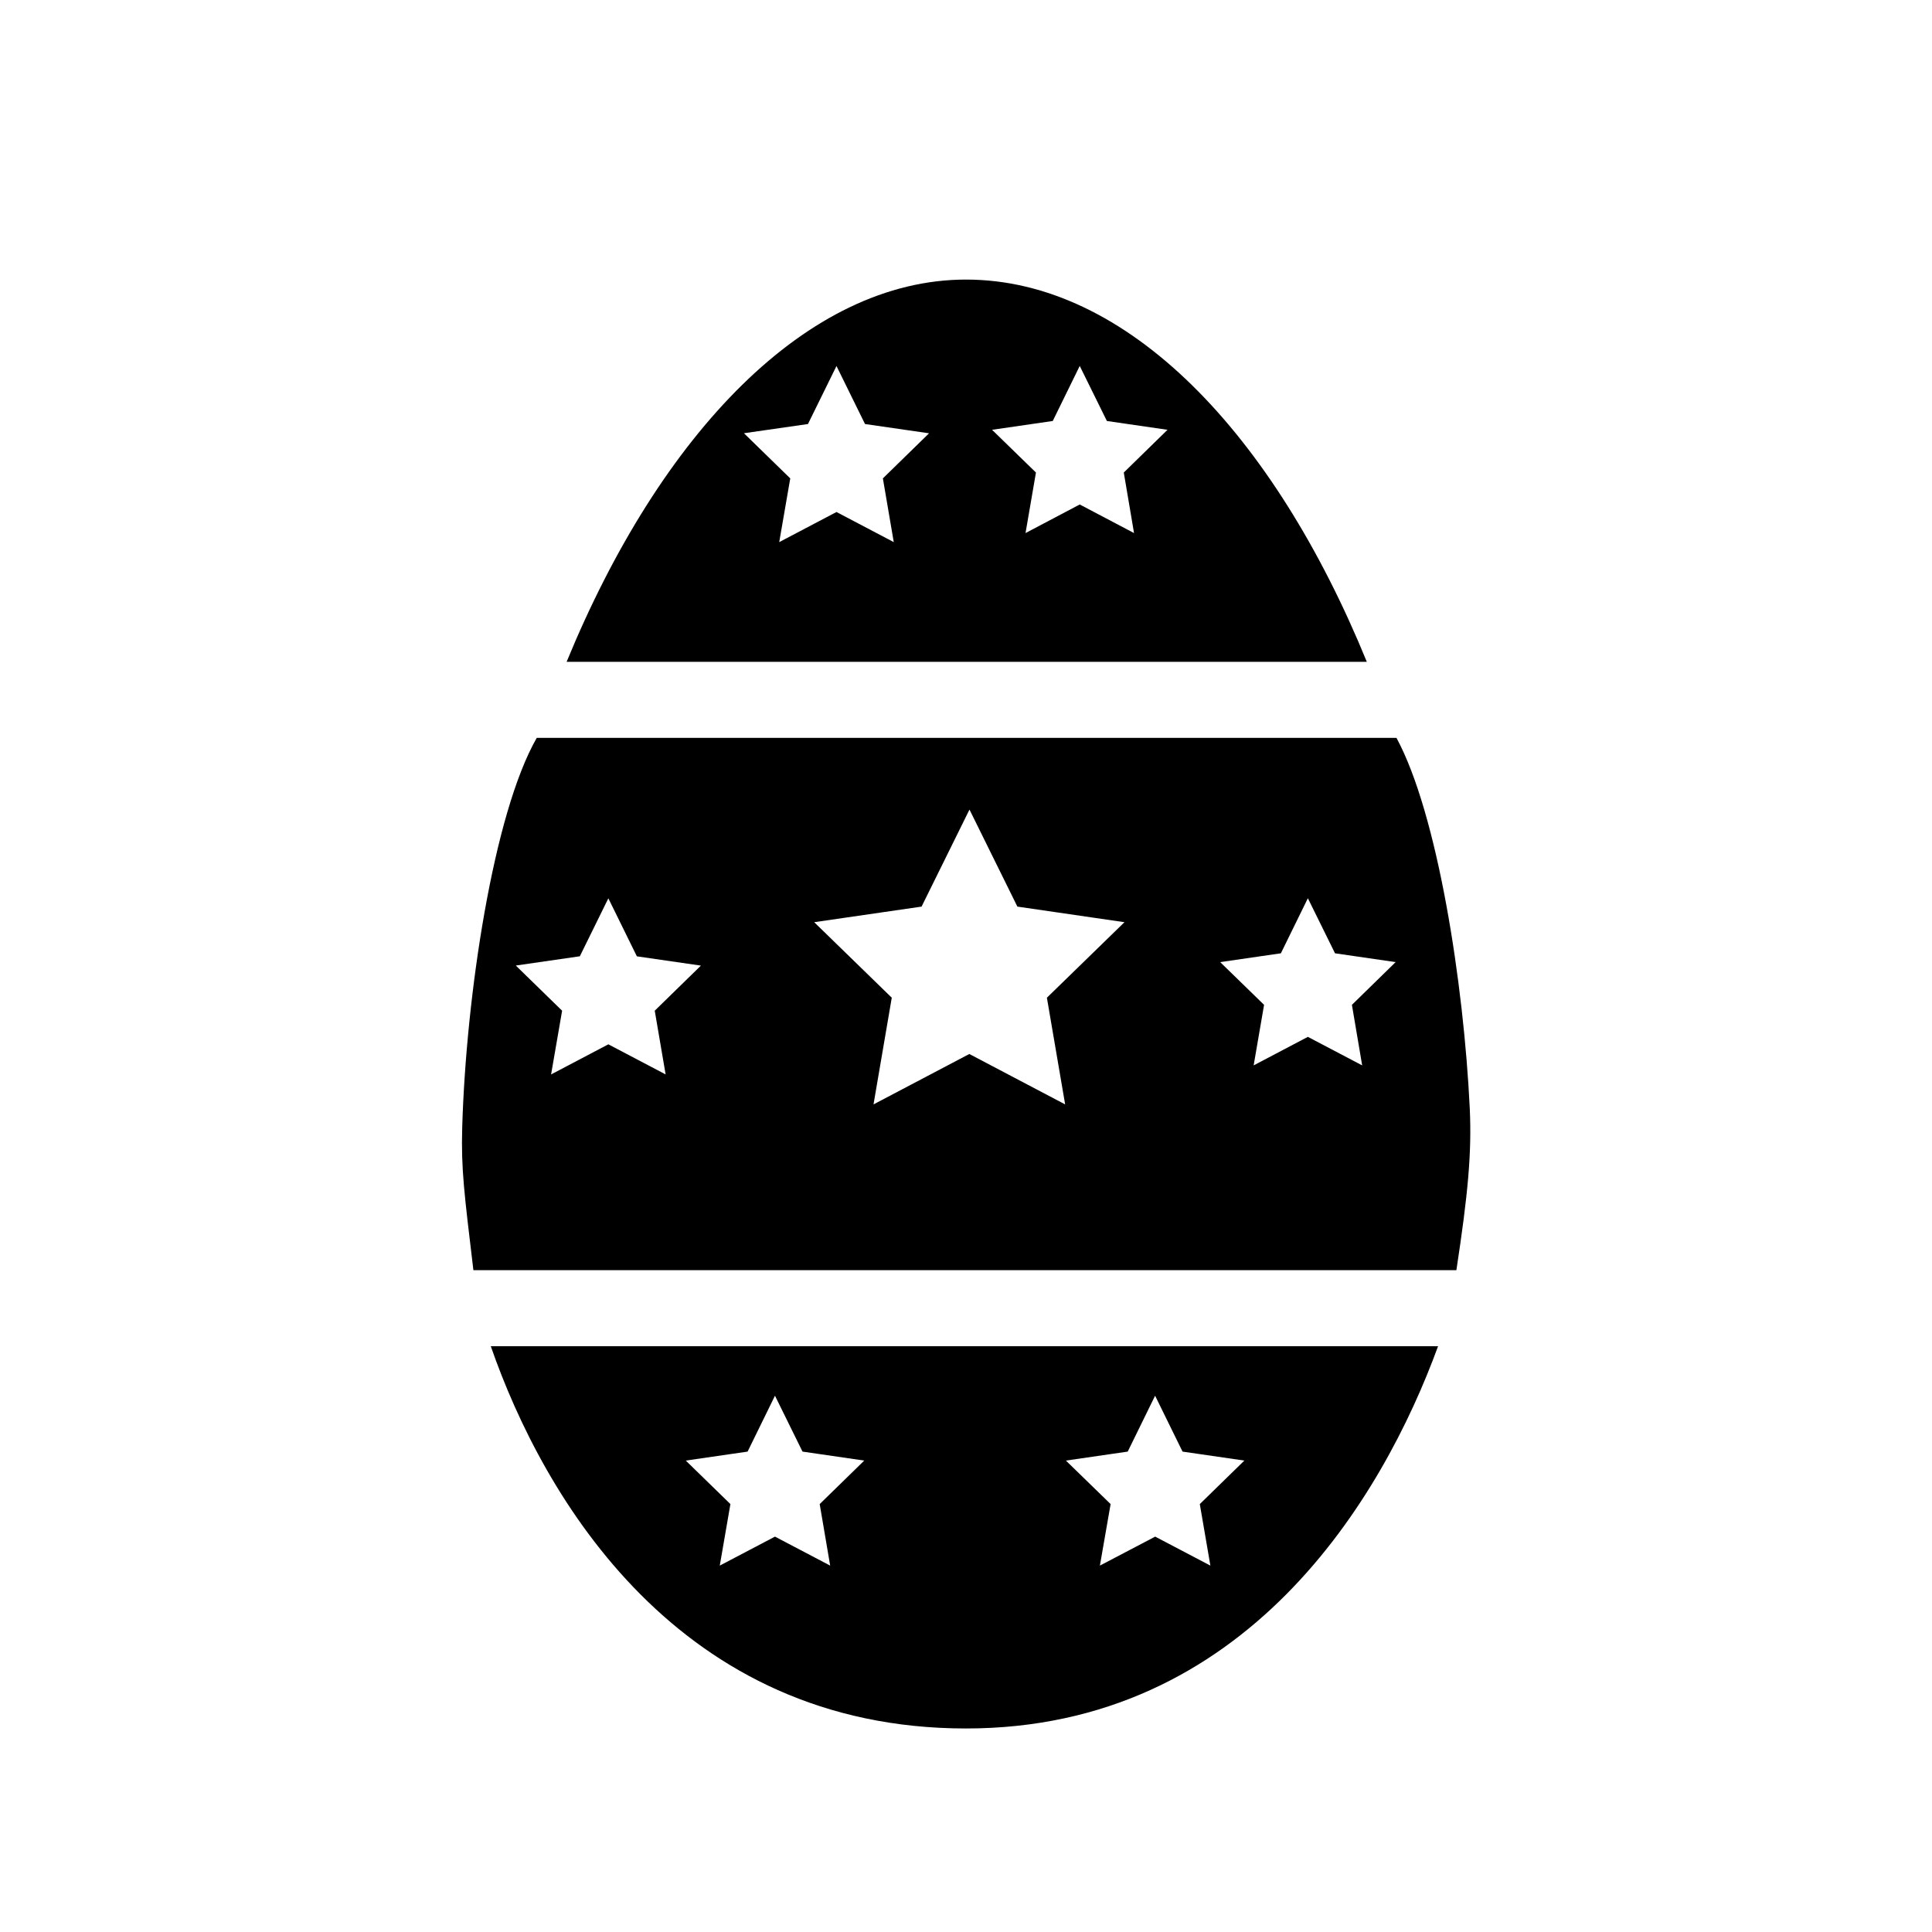
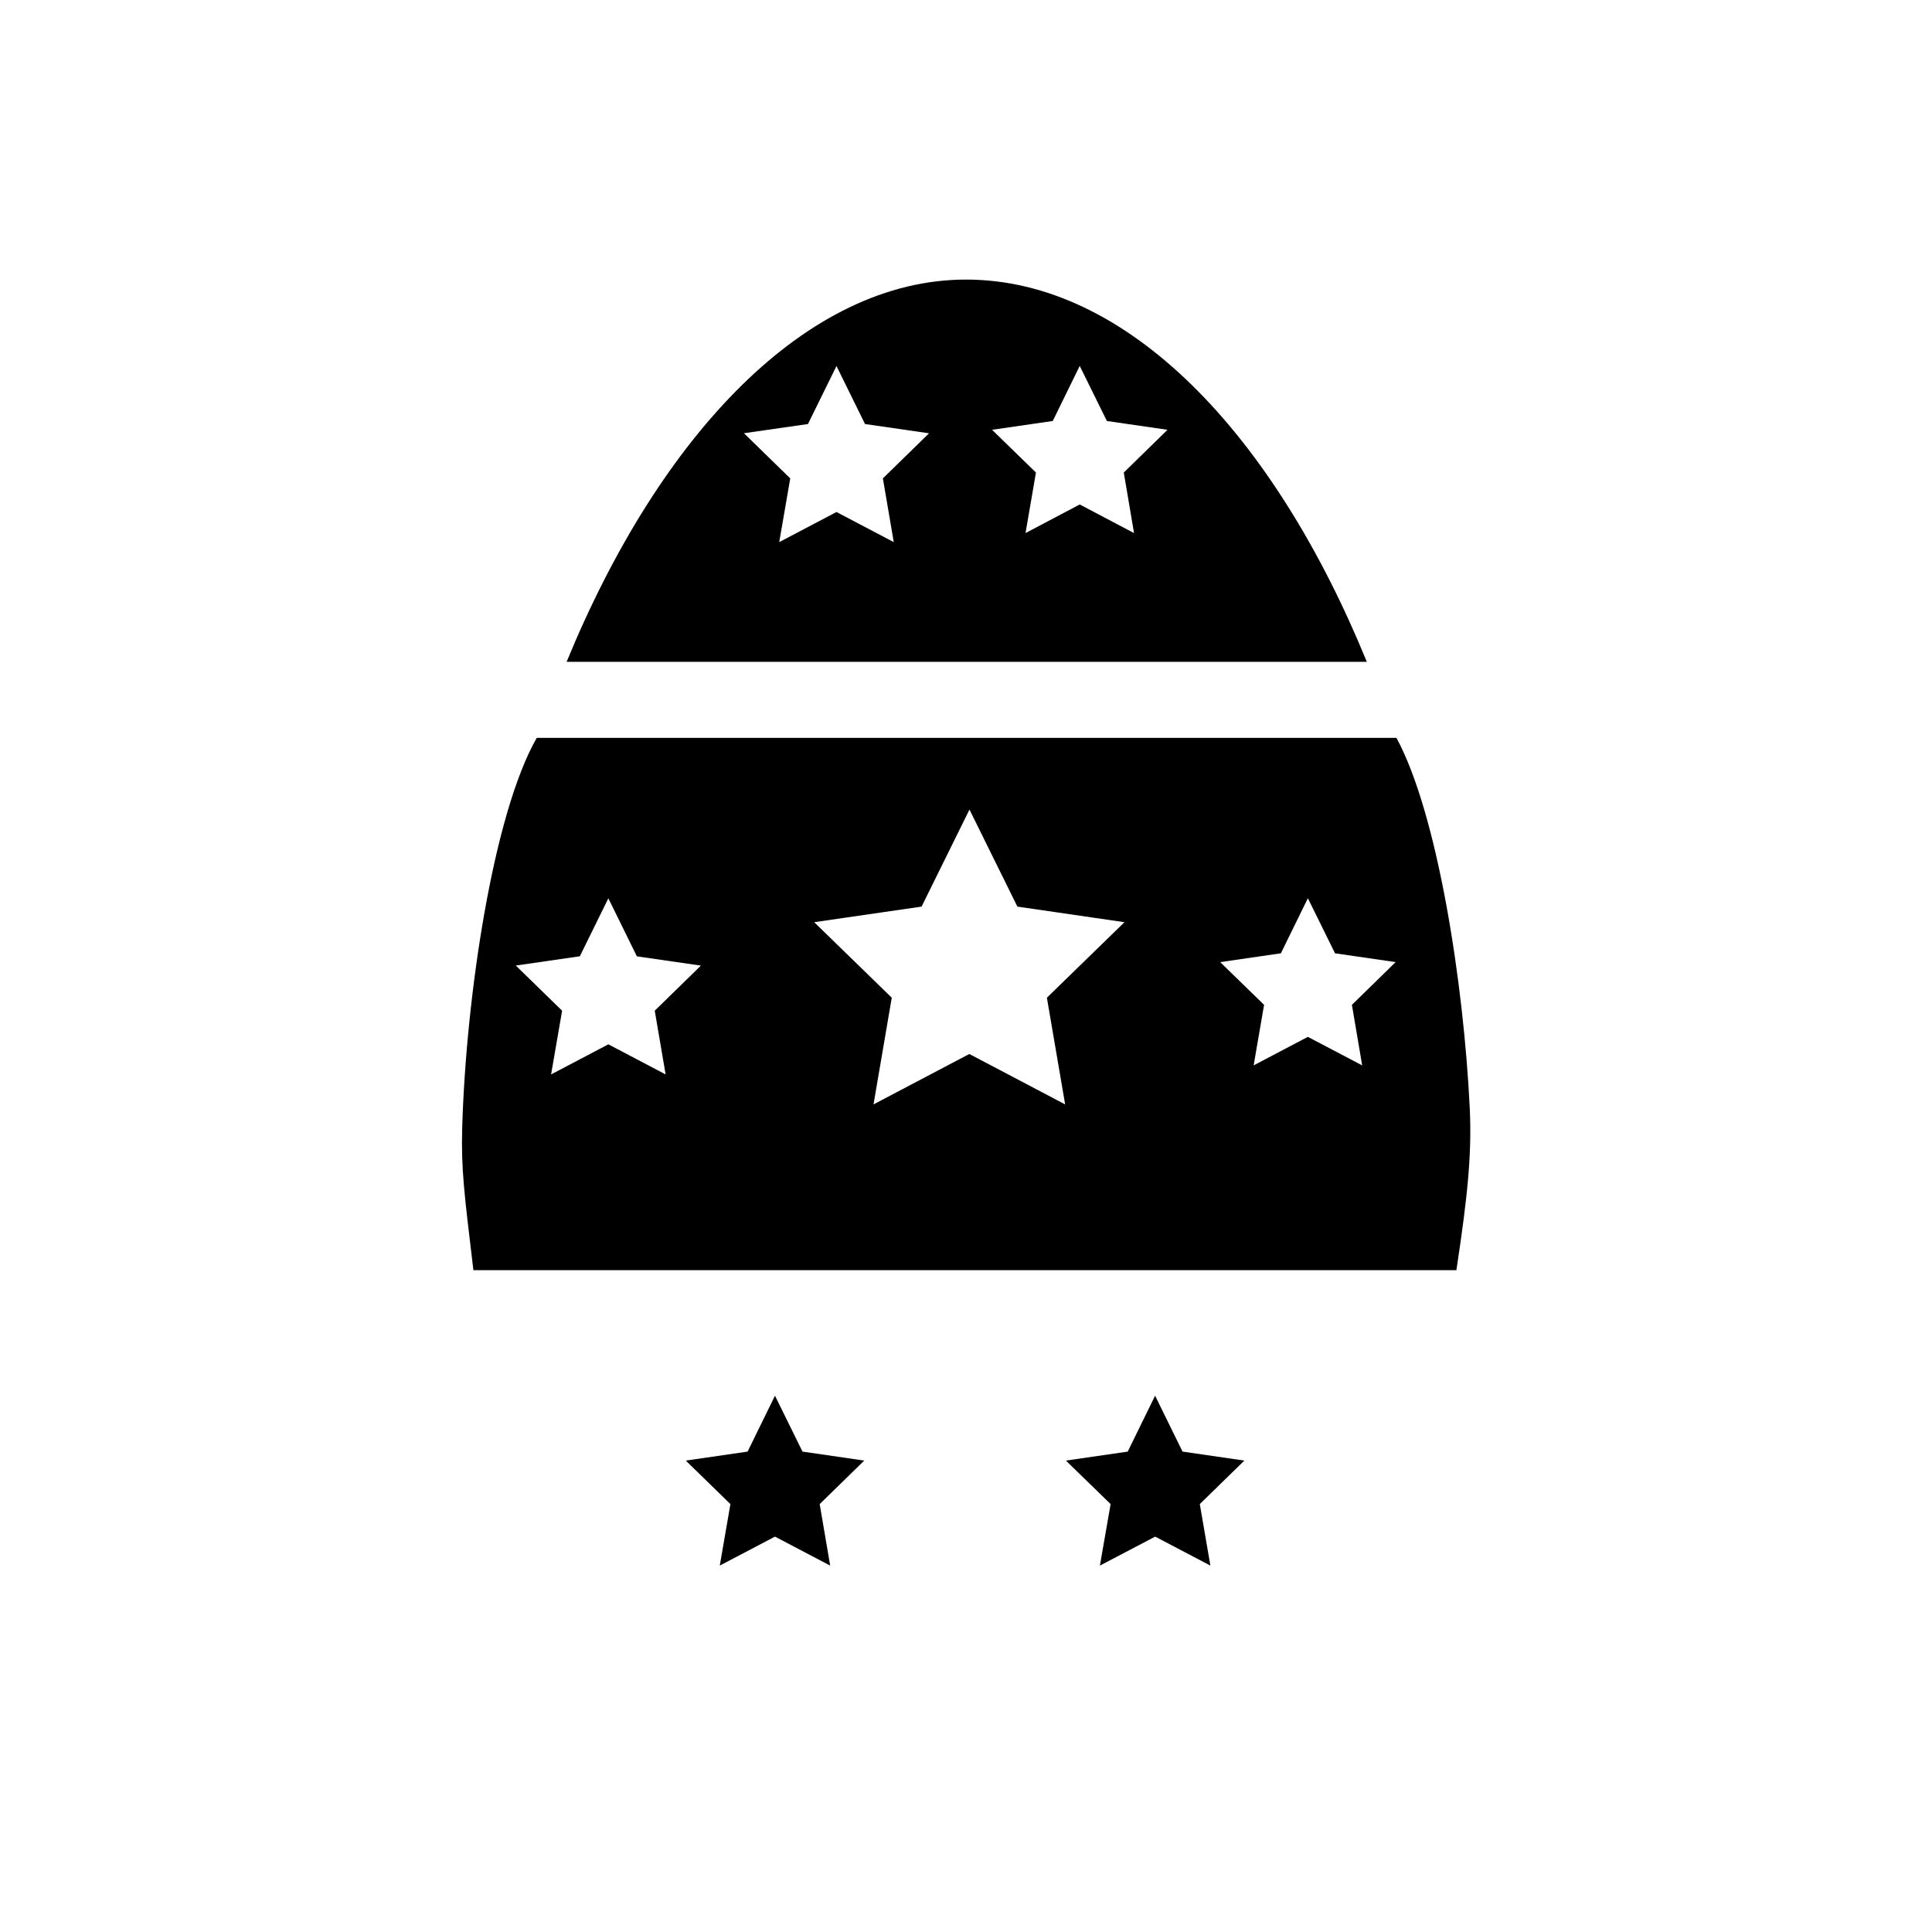
<svg xmlns="http://www.w3.org/2000/svg" fill="#000000" width="800px" height="800px" version="1.1" viewBox="144 144 512 512">
-   <path d="m506.22 319.39c-24.707-60.457-63.441-101.3-106.22-101.3-42.098 0-80.992 40.848-105.84 101.3zm-83.23-63.824 7.152-14.59 7.195 14.59 16.062 2.336-11.586 11.324 2.719 16.043-14.391-7.578-14.367 7.578 2.762-16.043-11.629-11.324zm-64.871 0.805 7.559-15.375 7.559 15.375 16.969 2.457-12.234 11.949 2.883 16.887-15.176-7.977-15.176 7.981 2.922-16.887-12.273-11.969zm171.84 224.24c3.062-20.152 4.09-30.953 3.547-42.824-1.594-33.172-8.523-78.09-19.426-98.242h-227.84c-11.527 20.152-18.742 68.477-19.75 103.28-0.32 11 0.566 17.633 2.965 37.785zm-46.512-83.977 7.152-14.59 7.195 14.59 16.062 2.336-11.586 11.324 2.719 16.043-14.391-7.559-14.367 7.559 2.762-16.043-11.629-11.324zm-95.219-12.375 12.695-25.715 12.695 25.715 28.375 4.133-20.555 20.012 4.836 28.273-25.391-13.359-25.391 13.359 4.836-28.273-20.555-20.012zm-83.008-2.195 7.559 15.375 16.969 2.457-12.234 11.949 2.883 16.887-15.176-7.977-15.176 7.981 2.922-16.887-12.273-11.969 16.969-2.457zm-31.156 118.7c14.008 40.305 49.797 101.3 125.93 101.3 74.242 0 110.38-61 125.11-101.3zm89.941 58.137-14.629-7.68-14.629 7.68 2.82-16.305-11.828-11.527 16.383-2.379 7.254-14.812 7.297 14.812 16.363 2.379-11.809 11.527zm100.76 0-14.629-7.68-14.652 7.68 2.84-16.305-11.848-11.527 16.383-2.379 7.254-14.812 7.273 14.812 16.383 2.379-11.809 11.527z" />
+   <path d="m506.22 319.39c-24.707-60.457-63.441-101.3-106.22-101.3-42.098 0-80.992 40.848-105.84 101.3zm-83.23-63.824 7.152-14.59 7.195 14.59 16.062 2.336-11.586 11.324 2.719 16.043-14.391-7.578-14.367 7.578 2.762-16.043-11.629-11.324zm-64.871 0.805 7.559-15.375 7.559 15.375 16.969 2.457-12.234 11.949 2.883 16.887-15.176-7.977-15.176 7.981 2.922-16.887-12.273-11.969zm171.84 224.24c3.062-20.152 4.09-30.953 3.547-42.824-1.594-33.172-8.523-78.09-19.426-98.242h-227.84c-11.527 20.152-18.742 68.477-19.75 103.28-0.32 11 0.566 17.633 2.965 37.785zm-46.512-83.977 7.152-14.59 7.195 14.59 16.062 2.336-11.586 11.324 2.719 16.043-14.391-7.559-14.367 7.559 2.762-16.043-11.629-11.324zm-95.219-12.375 12.695-25.715 12.695 25.715 28.375 4.133-20.555 20.012 4.836 28.273-25.391-13.359-25.391 13.359 4.836-28.273-20.555-20.012zm-83.008-2.195 7.559 15.375 16.969 2.457-12.234 11.949 2.883 16.887-15.176-7.977-15.176 7.981 2.922-16.887-12.273-11.969 16.969-2.457zm-31.156 118.7zm89.941 58.137-14.629-7.68-14.629 7.68 2.82-16.305-11.828-11.527 16.383-2.379 7.254-14.812 7.297 14.812 16.363 2.379-11.809 11.527zm100.76 0-14.629-7.68-14.652 7.68 2.84-16.305-11.848-11.527 16.383-2.379 7.254-14.812 7.273 14.812 16.383 2.379-11.809 11.527z" />
</svg>